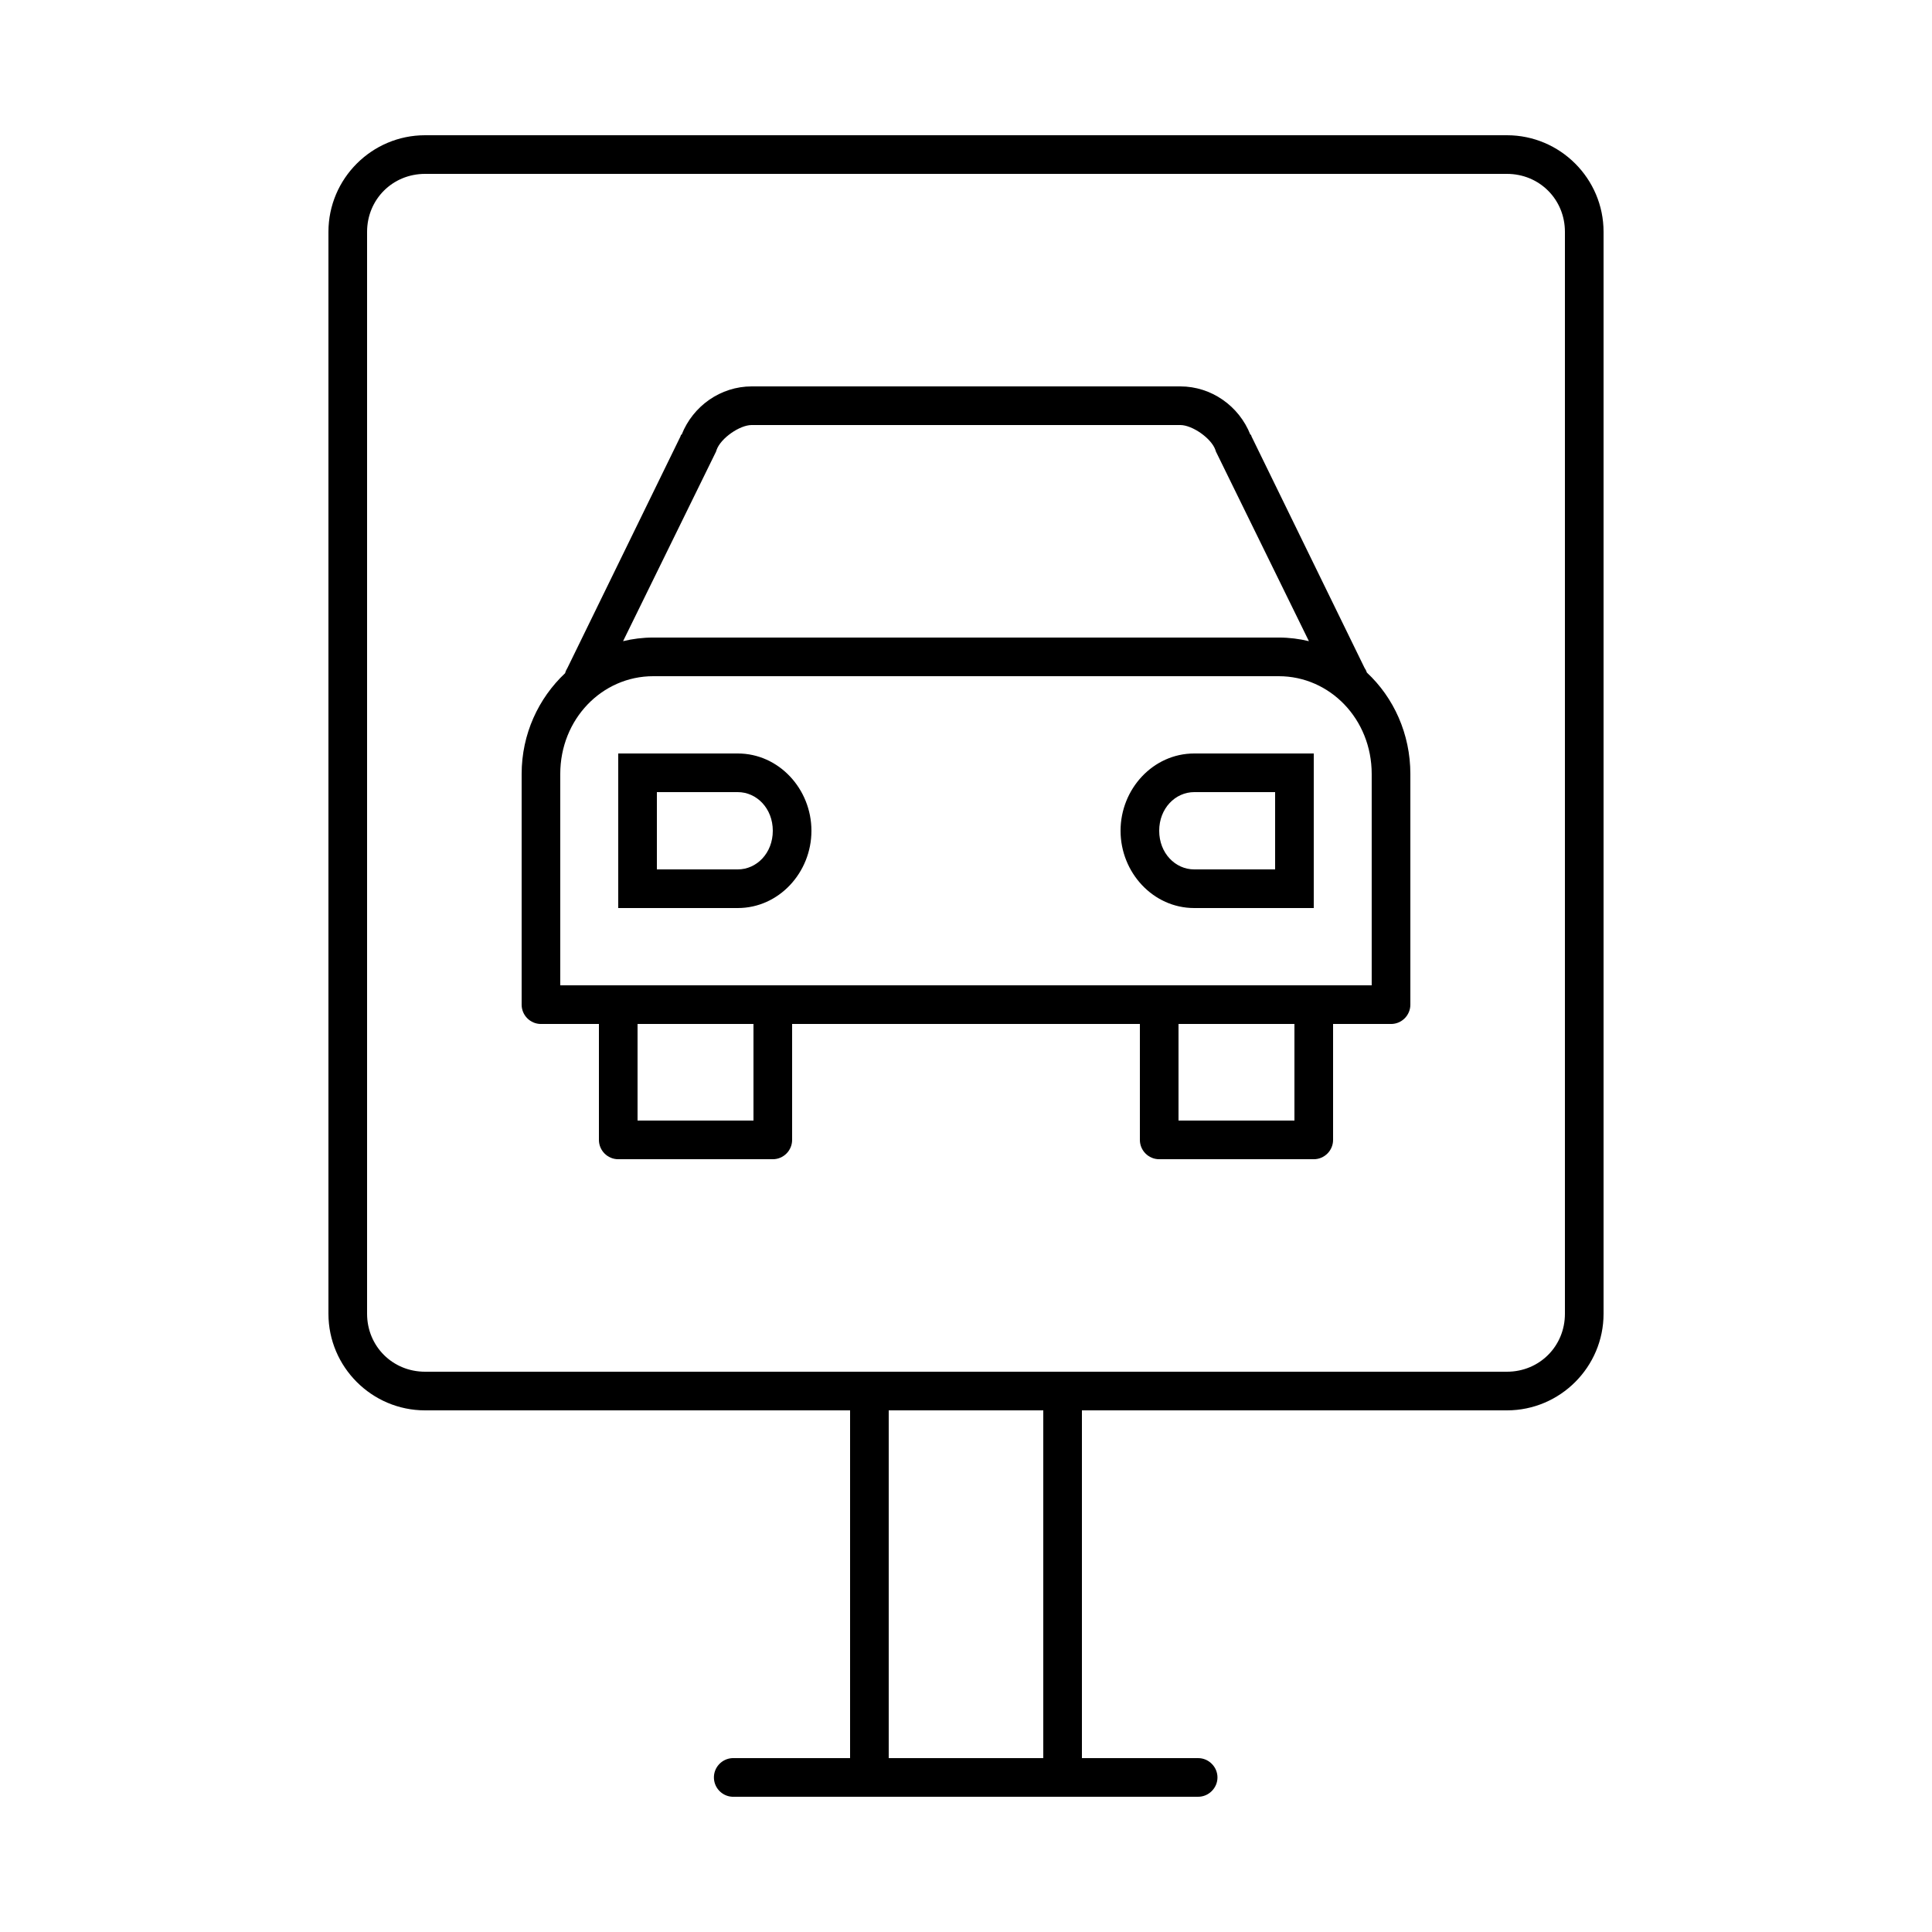
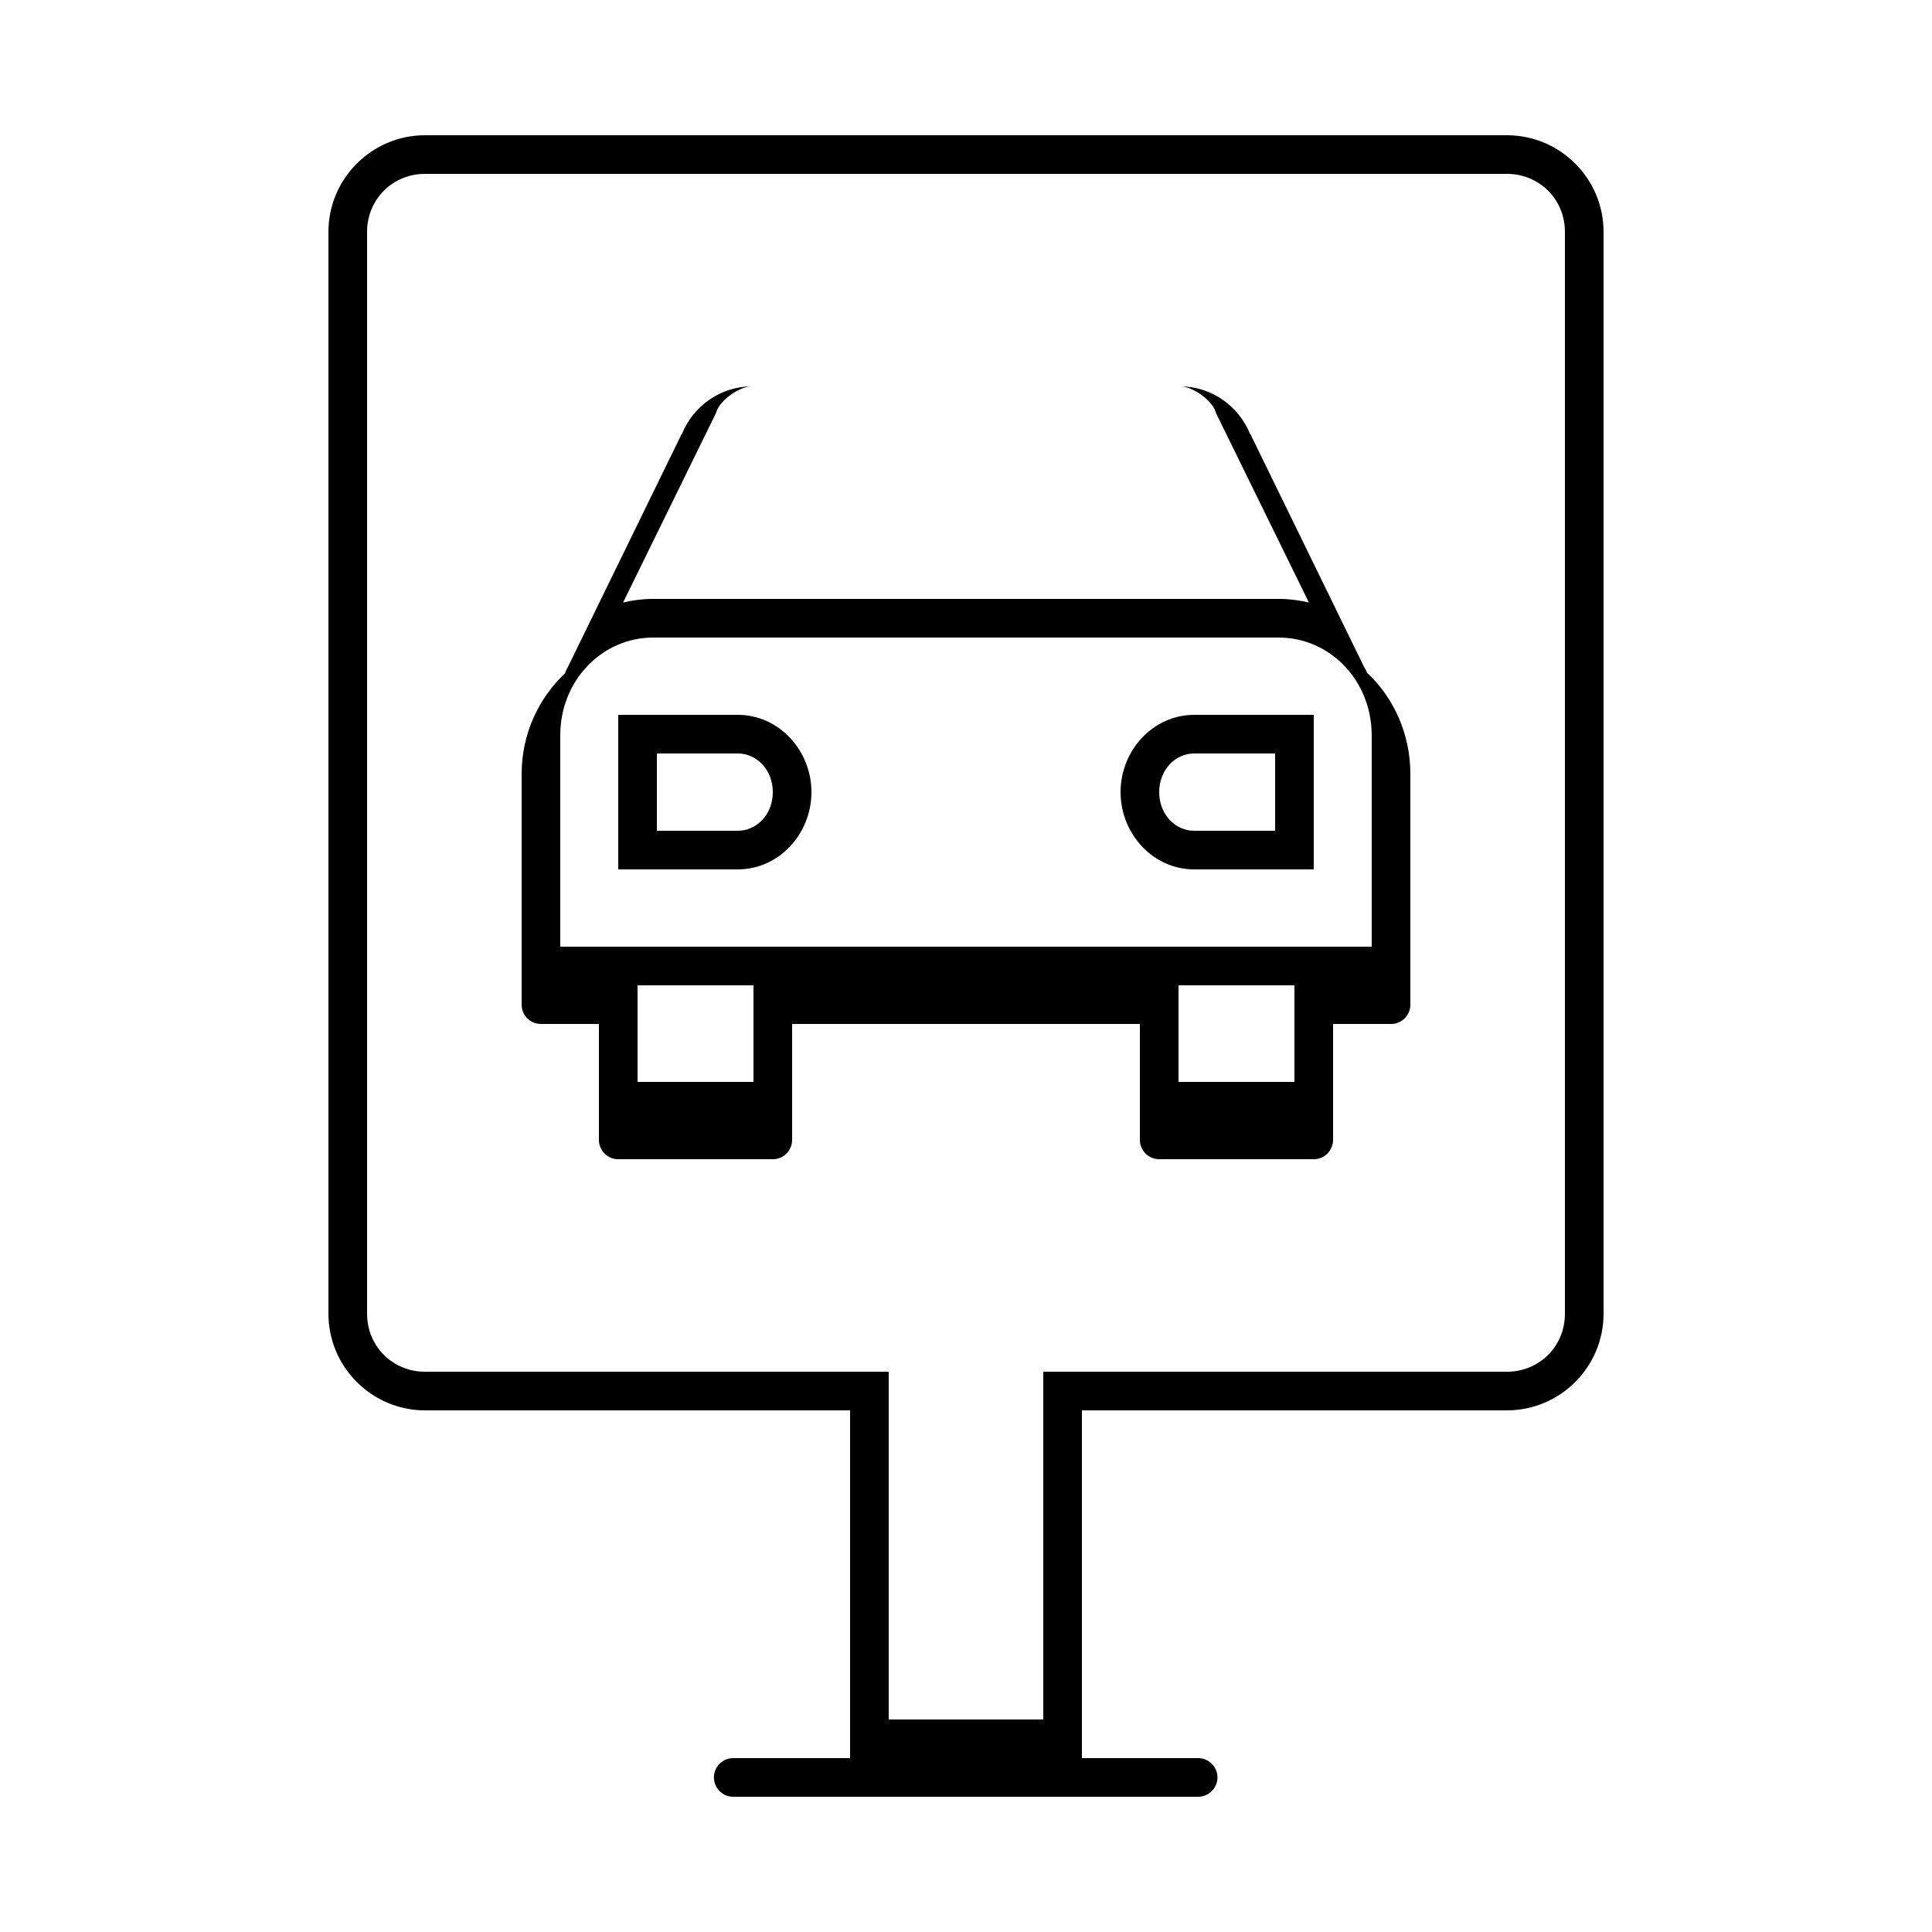
<svg xmlns="http://www.w3.org/2000/svg" width="100pt" height="100pt" version="1.1" viewBox="0 0 100 100">
-   <path d="m22 7c-2.754 0-5 2.246-5 5v56c0 2.754 2.246 5 5 5h22v18h-6-0.094c-0.551 0.027-0.98 0.496-0.953 1.047s0.496 0.98 1.047 0.953h24c0.27 0.004 0.527-0.102 0.715-0.289 0.191-0.188 0.301-0.441 0.301-0.711s-0.109-0.523-0.301-0.711c-0.188-0.188-0.445-0.293-0.715-0.289h-6v-18h22c2.754 0 5-2.246 5-5v-56c0-2.754-2.246-5-5-5zm0 2h56c1.68 0 3 1.32 3 3v56c0 1.68-1.32 3-3 3h-56c-1.68 0-3-1.32-3-3v-56c0-1.68 1.32-3 3-3zm16.906 11c-1.602 0-3.039 1.012-3.625 2.5h-0.031l-0.031 0.094-5.844 11.969c-0.055 0.086-0.098 0.18-0.125 0.281-1.379 1.297-2.25 3.152-2.25 5.219v11.938c0 0.551 0.449 1 1 1h3v6c0 0.551 0.449 1 1 1h8c0.551 0 1-0.449 1-1v-6h18v6c0 0.551 0.449 1 1 1h8c0.551 0 1-0.449 1-1v-6h3c0.551 0 1-0.449 1-1v-11.938c0-2.074-0.859-3.953-2.25-5.25-0.031-0.09-0.07-0.172-0.125-0.25l-5.844-11.969-0.031-0.094h-0.031c-0.586-1.488-2.023-2.5-3.625-2.5zm0 2h22.188c0.617 0 1.598 0.68 1.812 1.281 0.008 0.031 0.02 0.062 0.031 0.094l4.812 9.812c-0.5-0.121-1.023-0.188-1.562-0.188h-32.375c-0.539 0-1.062 0.066-1.562 0.188l4.812-9.812c0.012-0.031 0.023-0.062 0.031-0.094 0.215-0.602 1.195-1.281 1.812-1.281zm-5.094 13h32.375c2.648 0 4.812 2.219 4.812 5.062v10.938h-42v-10.938c0-2.844 2.164-5.062 4.812-5.062zm-1.812 4v8h6.188c2.125 0 3.812-1.836 3.812-4s-1.688-4-3.812-4zm29.812 0c-2.125 0-3.812 1.836-3.812 4s1.688 4 3.812 4h6.188v-8zm-27.812 2h4.188c0.977 0 1.812 0.84 1.812 2s-0.836 2-1.812 2h-4.188zm27.812 0h4.188v4h-4.188c-0.977 0-1.812-0.84-1.812-2s0.836-2 1.812-2zm-28.812 12h6v5h-6zm28 0h6v5h-6zm-15 20h8v18h-8z" />
+   <path d="m22 7c-2.754 0-5 2.246-5 5v56c0 2.754 2.246 5 5 5h22v18h-6-0.094c-0.551 0.027-0.98 0.496-0.953 1.047s0.496 0.98 1.047 0.953h24c0.27 0.004 0.527-0.102 0.715-0.289 0.191-0.188 0.301-0.441 0.301-0.711s-0.109-0.523-0.301-0.711c-0.188-0.188-0.445-0.293-0.715-0.289h-6v-18h22c2.754 0 5-2.246 5-5v-56c0-2.754-2.246-5-5-5zm0 2h56c1.68 0 3 1.32 3 3v56c0 1.68-1.32 3-3 3h-56c-1.68 0-3-1.32-3-3v-56c0-1.68 1.32-3 3-3zm16.906 11c-1.602 0-3.039 1.012-3.625 2.5h-0.031l-0.031 0.094-5.844 11.969c-0.055 0.086-0.098 0.18-0.125 0.281-1.379 1.297-2.25 3.152-2.25 5.219v11.938c0 0.551 0.449 1 1 1h3v6c0 0.551 0.449 1 1 1h8c0.551 0 1-0.449 1-1v-6h18v6c0 0.551 0.449 1 1 1h8c0.551 0 1-0.449 1-1v-6h3c0.551 0 1-0.449 1-1v-11.938c0-2.074-0.859-3.953-2.25-5.25-0.031-0.09-0.07-0.172-0.125-0.25l-5.844-11.969-0.031-0.094h-0.031c-0.586-1.488-2.023-2.5-3.625-2.5zh22.188c0.617 0 1.598 0.68 1.812 1.281 0.008 0.031 0.02 0.062 0.031 0.094l4.812 9.812c-0.5-0.121-1.023-0.188-1.562-0.188h-32.375c-0.539 0-1.062 0.066-1.562 0.188l4.812-9.812c0.012-0.031 0.023-0.062 0.031-0.094 0.215-0.602 1.195-1.281 1.812-1.281zm-5.094 13h32.375c2.648 0 4.812 2.219 4.812 5.062v10.938h-42v-10.938c0-2.844 2.164-5.062 4.812-5.062zm-1.812 4v8h6.188c2.125 0 3.812-1.836 3.812-4s-1.688-4-3.812-4zm29.812 0c-2.125 0-3.812 1.836-3.812 4s1.688 4 3.812 4h6.188v-8zm-27.812 2h4.188c0.977 0 1.812 0.84 1.812 2s-0.836 2-1.812 2h-4.188zm27.812 0h4.188v4h-4.188c-0.977 0-1.812-0.84-1.812-2s0.836-2 1.812-2zm-28.812 12h6v5h-6zm28 0h6v5h-6zm-15 20h8v18h-8z" />
</svg>